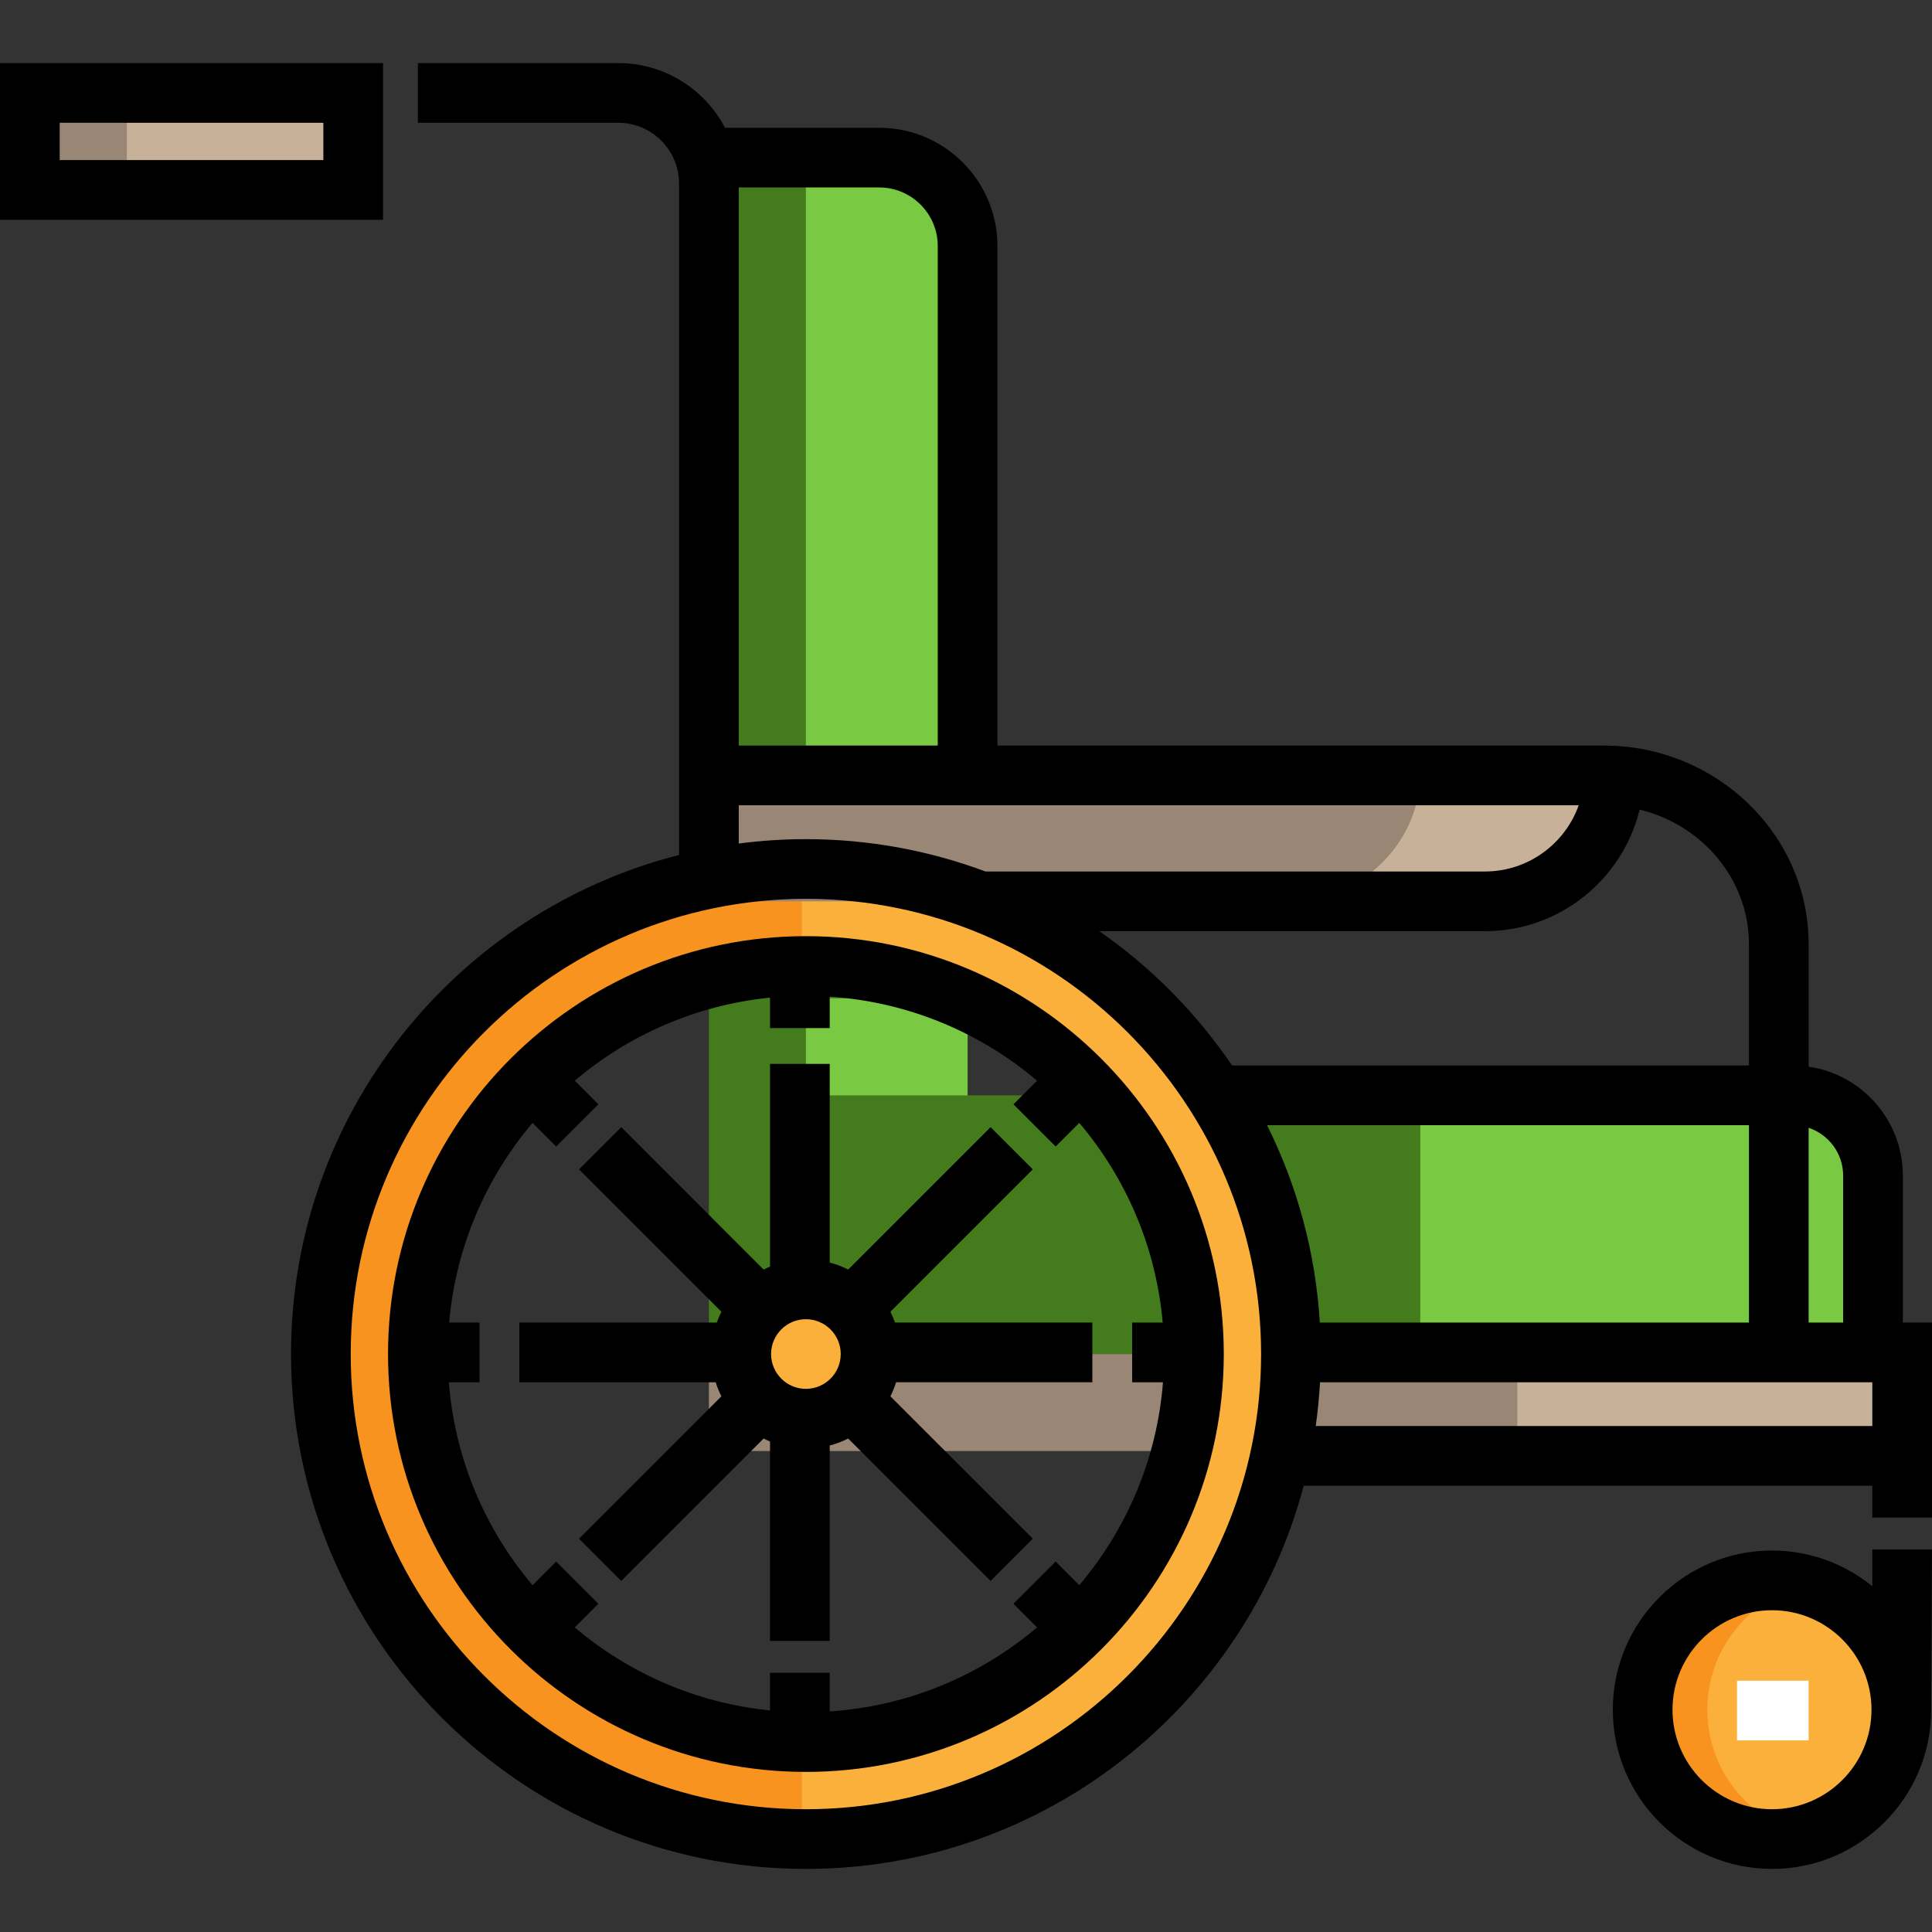
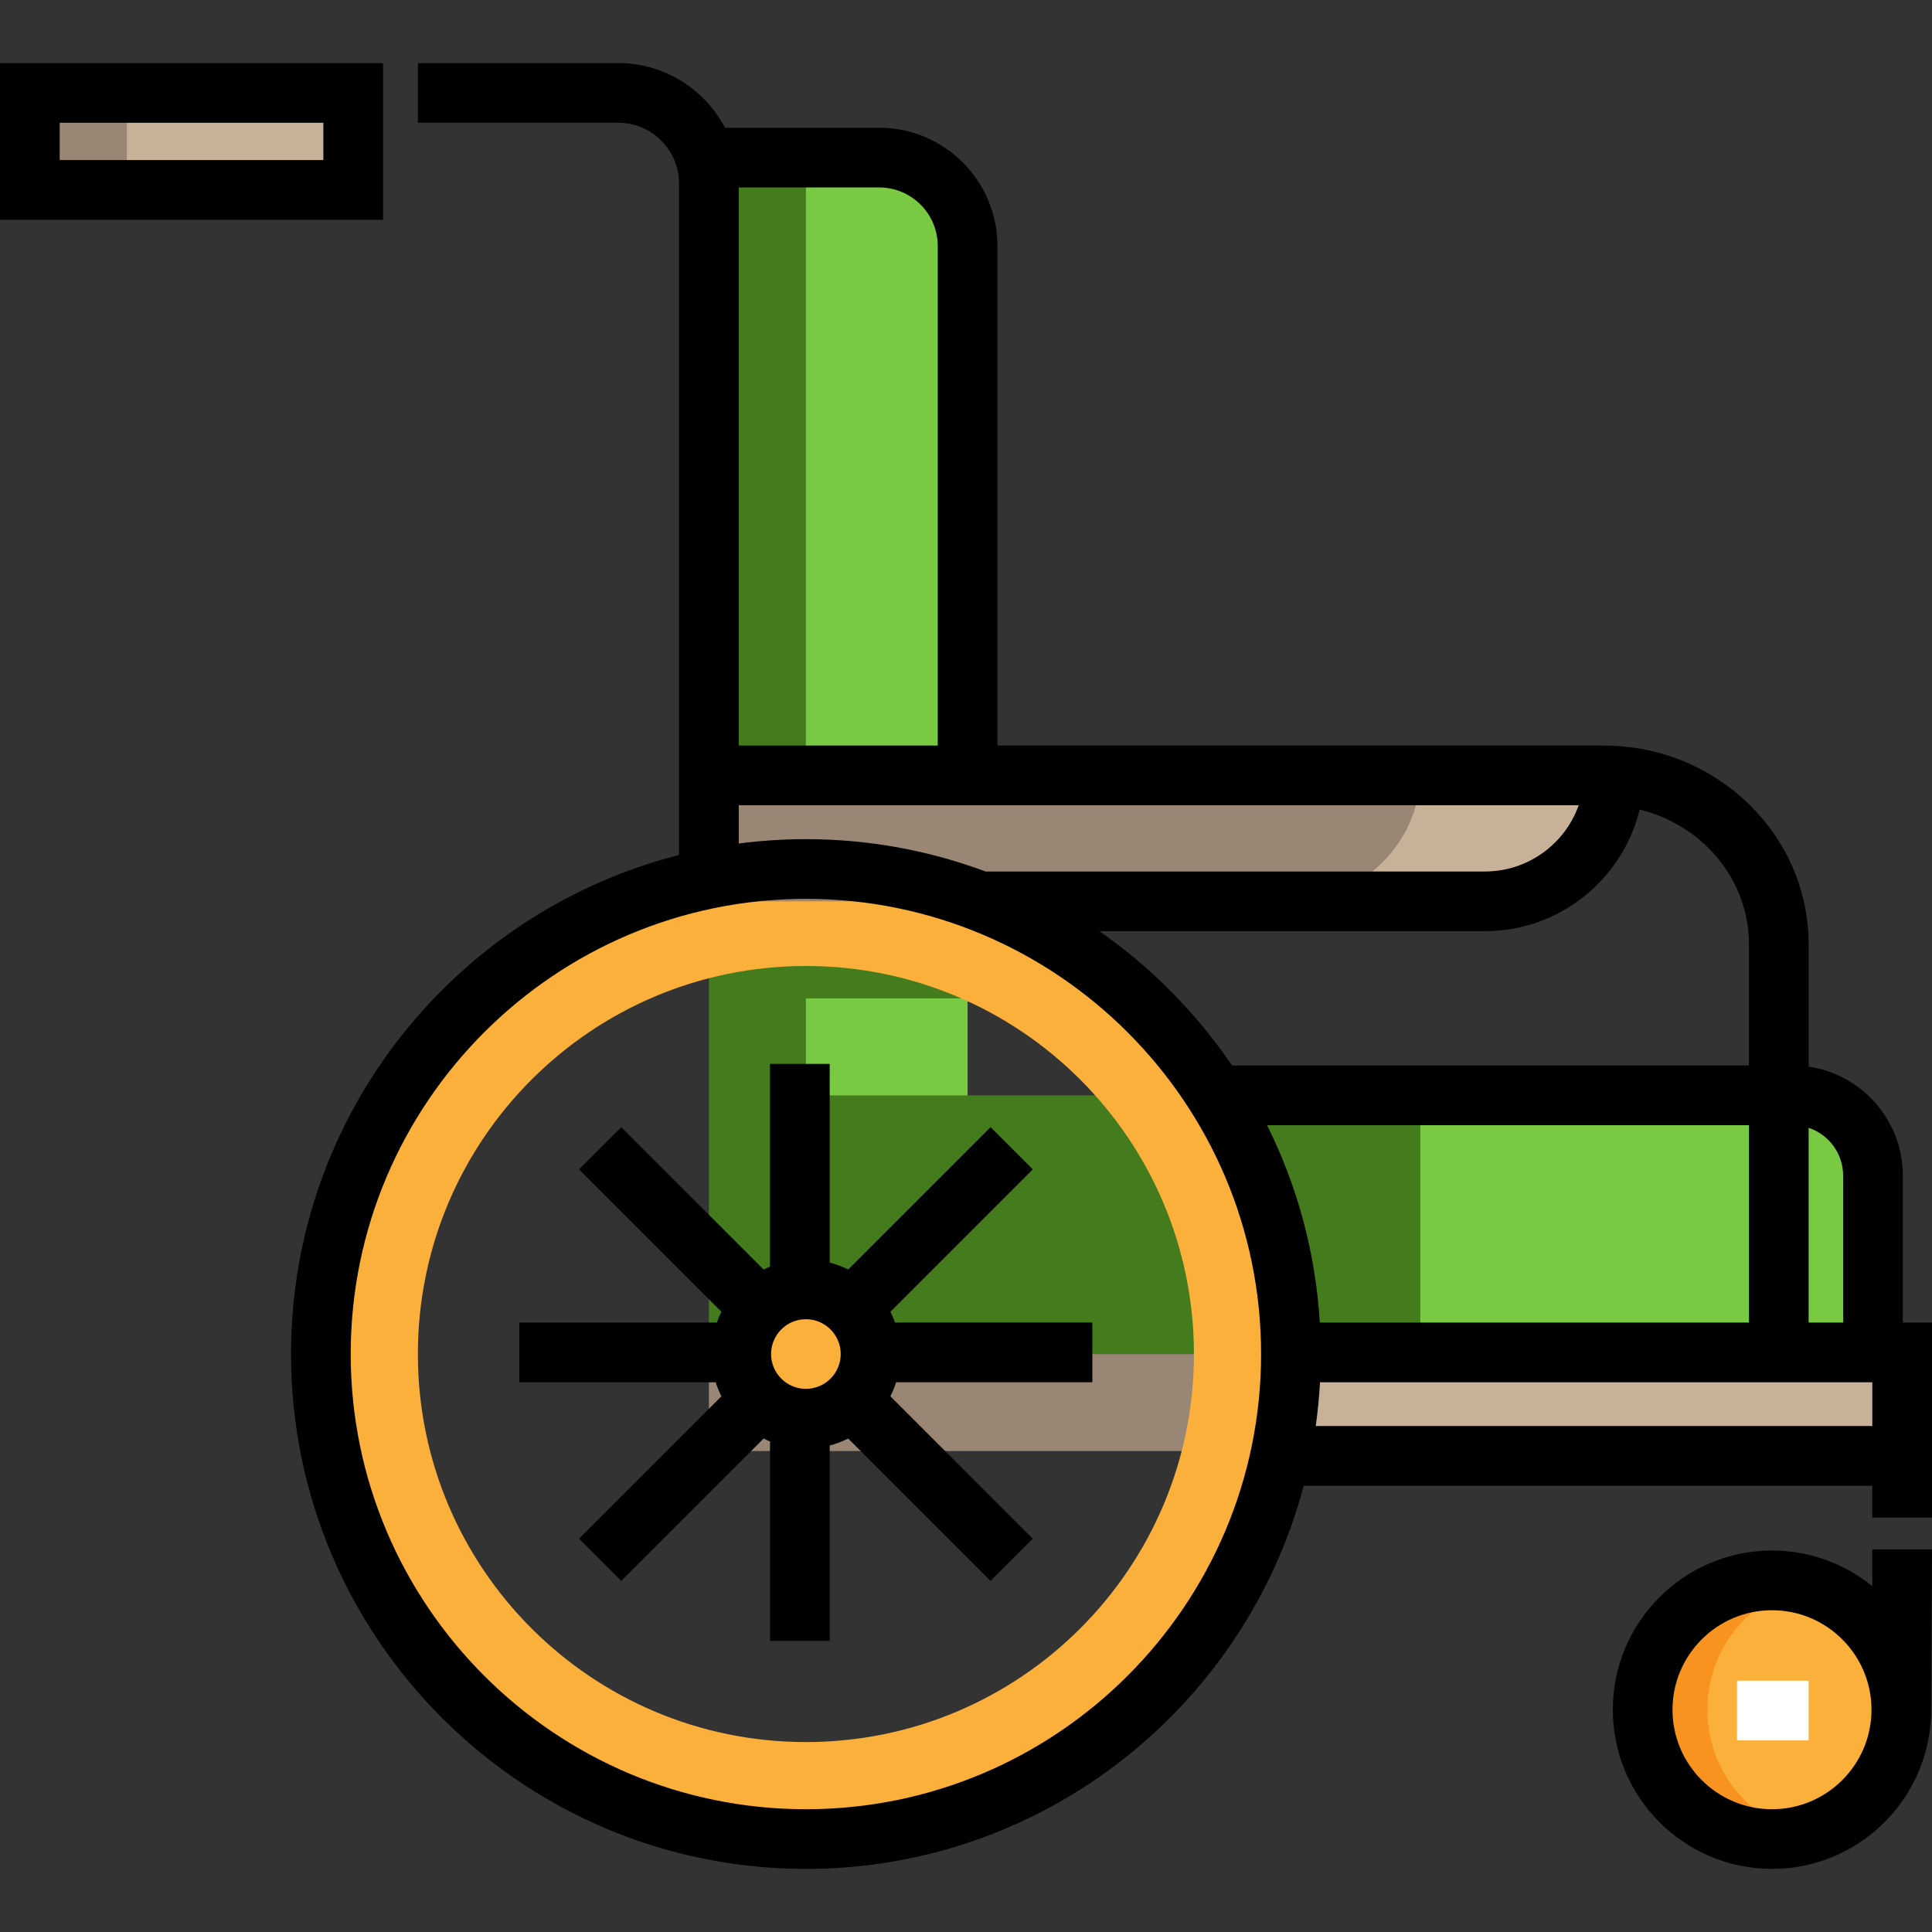
<svg xmlns="http://www.w3.org/2000/svg" version="1.1" id="Layer_1" x="0px" y="0px" viewBox="0 0 512 512" style="enable-background:new 0 0 512 512;" xml:space="preserve">
  <rect x="0" y="0" width="512" height="512" fill="#333333" stroke="none" />
  <circle style="fill:#FBB03B;" cx="469.595" cy="453.092" r="34.277" />
  <path style="fill:#F7931E;" d="M452.459,453.095c0-15.954,10.95-29.244,25.708-33.065c-2.755-0.713-5.592-1.212-8.57-1.212  c-18.931,0-34.277,15.346-34.277,34.277c0,18.931,15.346,34.277,34.277,34.277c2.977,0,5.815-0.499,8.57-1.212  C463.409,482.337,452.459,469.048,452.459,453.095z" />
  <rect x="187.863" y="358.833" style="fill:#998675;" width="154.243" height="25.708" />
  <polygon style="fill:#447C1D;" points="256.42,290.278 256.42,204.584 187.866,204.584 187.866,290.278 187.866,350.263   187.866,358.833 324.974,358.833 324.974,290.278 " />
  <g>
    <rect x="213.574" y="264.574" style="fill:#7AC943;" width="42.847" height="25.708" />
    <path style="fill:#7AC943;" d="M496.361,358.833H324.974v-68.554h151.434c11.019,0,19.953,8.933,19.953,19.953V358.833z" />
  </g>
  <path style="fill:#447C1D;" d="M376.39,358.833h-51.416v-68.554h48.647c1.529,0,2.769,1.24,2.769,2.769V358.833z" />
  <g>
    <circle style="fill:#FBB03B;" cx="213.574" cy="358.833" r="17.139" />
    <path style="fill:#FBB03B;" d="M213.573,230.293c-70.991,0-128.54,57.549-128.54,128.54c0,70.99,57.549,128.54,128.54,128.54   c70.99,0,128.54-57.55,128.54-128.54C342.113,287.842,284.564,230.293,213.573,230.293z M213.573,461.664   c-56.792,0-102.832-46.04-102.832-102.832s46.039-102.832,102.832-102.832c56.792,0,102.831,46.039,102.831,102.832   C316.405,415.624,270.366,461.664,213.573,461.664z" />
  </g>
-   <path style="fill:#F7931E;" d="M109.666,358.833c0-56.792,47.994-102.832,102.832-102.832v-25.708  c-69.602,0-128.54,57.549-128.54,128.54c0,70.99,58.937,128.54,128.54,128.54v-25.708  C157.66,461.664,109.666,415.624,109.666,358.833z" />
  <rect x="342.117" y="358.917" style="fill:#C7B299;" width="162.817" height="25.589" />
  <g>
-     <rect x="342.117" y="358.917" style="fill:#998675;" width="59.986" height="25.589" />
    <path style="fill:#998675;" d="M187.866,238.863h205.664c18.931,0,34.277-15.346,34.277-34.277l0,0H187.866V238.863z" />
  </g>
  <path style="fill:#C7B299;" d="M376.39,204.963c0,17.928-15.346,33.747-34.277,33.747h51.416c18.931,0,34.277-15.819,34.277-33.747  H376.39z" />
  <path style="fill:#7AC943;" d="M256.42,204.584h-68.554V41.767h44.429c13.325,0,24.127,10.802,24.127,24.127v138.69H256.42z" />
  <path style="fill:#447C1D;" d="M213.573,204.584h-25.708V41.767h22.764c1.625,0,2.943,1.318,2.943,2.943V204.584z" />
  <rect x="7.909" y="24.629" style="fill:#C7B299;" width="85.695" height="25.708" />
  <rect x="7.909" y="24.629" style="fill:#998675;" width="25.708" height="25.708" />
-   <path d="M213.573,248.091c-61.062,0-110.741,49.678-110.741,110.742c0,61.062,49.678,110.741,110.741,110.741  s110.742-49.678,110.742-110.741C324.315,297.769,274.636,248.091,213.573,248.091z M308.202,366.313  c-1.599,20.408-9.683,39.02-22.183,53.78l-6.259-6.259l-11.185,11.186l6.259,6.259c-15.042,12.739-34.086,20.886-54.952,22.262  v-10.242h-15.819v9.982c-19.611-1.96-37.48-9.917-51.748-22.002l6.258-6.258l-11.185-11.186l-6.258,6.259  c-12.5-14.76-20.584-33.371-22.183-53.78h8.132v-15.819h-8.056c1.755-20.071,9.781-38.37,22.106-52.922l6.259,6.259l11.185-11.186  l-6.259-6.259c14.268-12.084,32.137-20.042,51.748-22.002v8.071h15.819v-8.331c20.867,1.376,39.911,9.523,54.953,22.262  l-6.259,6.259l11.185,11.186l6.259-6.259c12.325,14.552,20.351,32.851,22.107,52.922h-8.097v15.819h8.173V366.313z" />
  <rect x="231.481" y="350.491" width="58.002" height="15.819" />
  <path d="M238.622,358.833c0-4.027-0.961-7.831-2.656-11.206l37.736-37.736l-11.186-11.186l-37.736,37.736  c-1.549-0.778-3.187-1.406-4.899-1.851v-52.643h-15.819v53.718c-0.577,0.237-1.141,0.497-1.695,0.776l-37.735-37.736l-11.186,11.186  l37.736,37.736c-0.465,0.925-0.875,1.882-1.224,2.868h-52.335v15.819h52.044c0.405,1.291,0.915,2.533,1.514,3.725l-37.736,37.736  l11.186,11.186l37.736-37.736c0.554,0.278,1.118,0.538,1.695,0.775v52.862h15.819v-51.786c1.712-0.446,3.349-1.073,4.899-1.851  l37.736,37.736l11.186-11.186l-37.736-37.735C237.661,366.664,238.622,362.859,238.622,358.833z M213.573,368.062  c-5.089,0-9.229-4.14-9.229-9.229c0-5.089,4.14-9.23,9.229-9.23c5.089,0,9.23,4.14,9.23,9.23  C222.803,363.921,218.663,368.062,213.573,368.062z" />
  <path d="M101.512,58.246H0V16.72h101.512V58.246z M15.819,42.427h69.875v-9.889H15.819V42.427z" />
  <rect x="460.325" y="445.404" style="fill:#FFFFFF;" width="18.982" height="15.819" />
  <path d="M504.27,350.494v-38.951c0-14.657-10.864-26.818-24.962-28.867v-32.443c0-29.033-24.361-52.653-54.304-52.653H264.329  V65.186c0-17.274-14.053-31.328-31.327-31.328h-40.867c-5.34-10.177-16.006-17.139-28.273-17.139h-53.119v15.819h53.119  c8.874,0,16.095,7.221,16.095,16.095v177.945c-59.035,15.013-102.831,68.613-102.831,132.254  c0,75.238,61.21,136.449,136.449,136.449c63.179,0,116.46-43.164,131.919-101.549h150.688v8.437H512v-8.437v-8.437v-34.801H504.27z   M488.451,311.543v38.951h-9.143v-51.616C484.613,300.648,488.451,305.652,488.451,311.543z M434.519,214.541  c16.634,4.063,28.97,18.525,28.97,35.693v32.135H326.508c-9.449-13.908-21.385-25.995-35.18-35.597h102.201  C413.362,246.772,430.03,233.012,434.519,214.541z M195.775,49.677h37.227c8.552,0,15.509,6.958,15.509,15.51V197.58h-52.735V49.677  z M195.775,213.4h222.602c-3.635,10.217-13.398,17.554-24.847,17.554H261.166c-14.825-5.536-30.861-8.57-47.593-8.57  c-6.031,0-11.972,0.399-17.798,1.161V213.4z M213.573,479.464c-66.516,0-120.631-54.115-120.631-120.631  s54.114-120.631,120.631-120.631c66.516,0,120.631,54.115,120.631,120.631S280.089,479.464,213.573,479.464z M463.489,298.187  v52.307H349.767c-1.133-18.692-6.045-36.38-13.983-52.307H463.489z M349.815,366.313h146.367v11.6H348.682  C349.219,374.095,349.603,370.227,349.815,366.313z" />
  <path d="M496.181,410.606v9.762c-7.261-5.909-16.514-9.46-26.583-9.46c-23.262,0-42.186,18.924-42.186,42.186  s18.924,42.186,42.186,42.186s42.186-18.924,42.186-42.186L512,410.606L496.181,410.606L496.181,410.606z M469.598,479.464  c-14.54,0-26.368-11.828-26.368-26.368s11.828-26.368,26.368-26.368s26.368,11.828,26.368,26.368  C495.966,467.634,484.138,479.464,469.598,479.464z" />
  <g>
</g>
  <g>
</g>
  <g>
</g>
  <g>
</g>
  <g>
</g>
  <g>
</g>
  <g>
</g>
  <g>
</g>
  <g>
</g>
  <g>
</g>
  <g>
</g>
  <g>
</g>
  <g>
</g>
  <g>
</g>
  <g>
</g>
</svg>